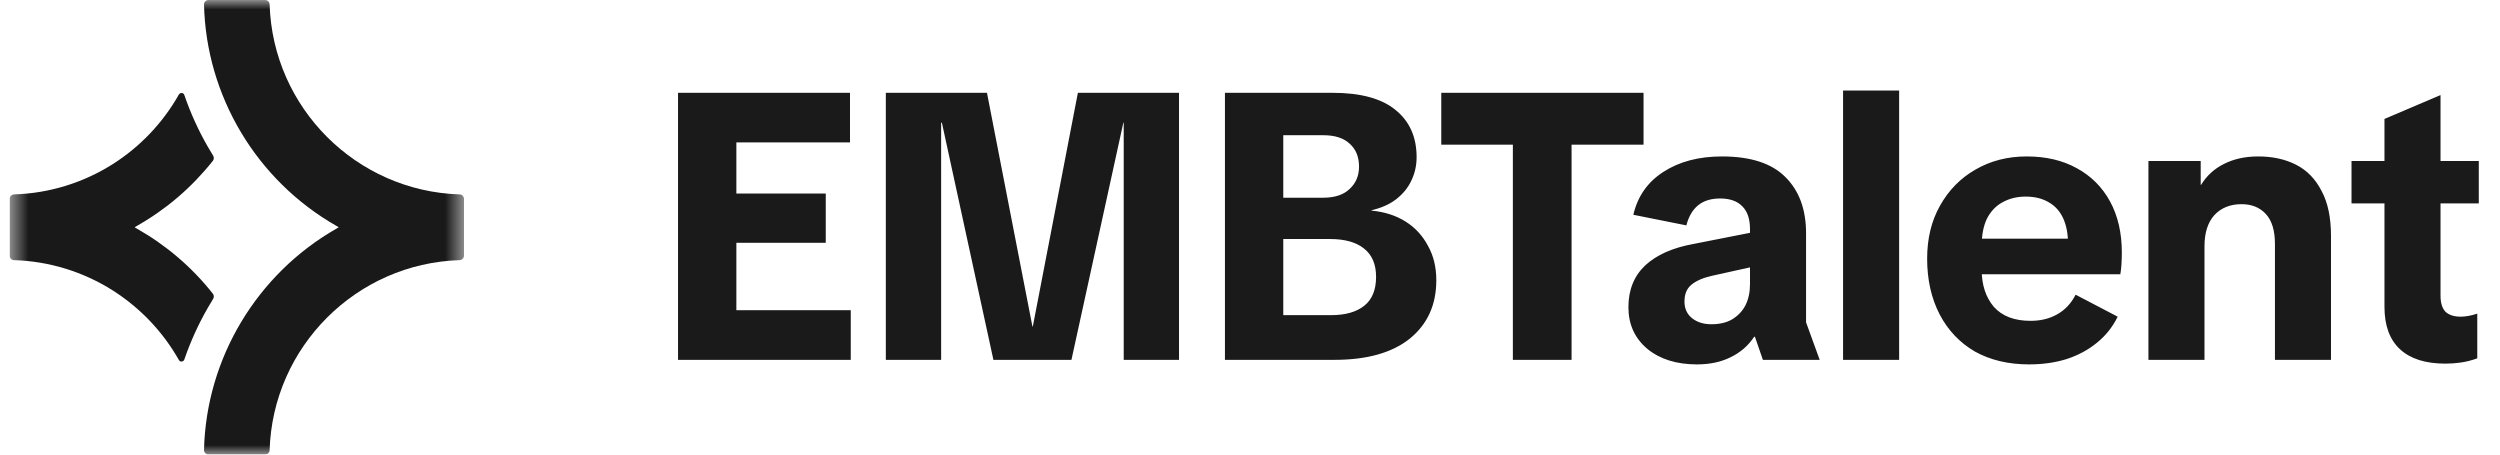
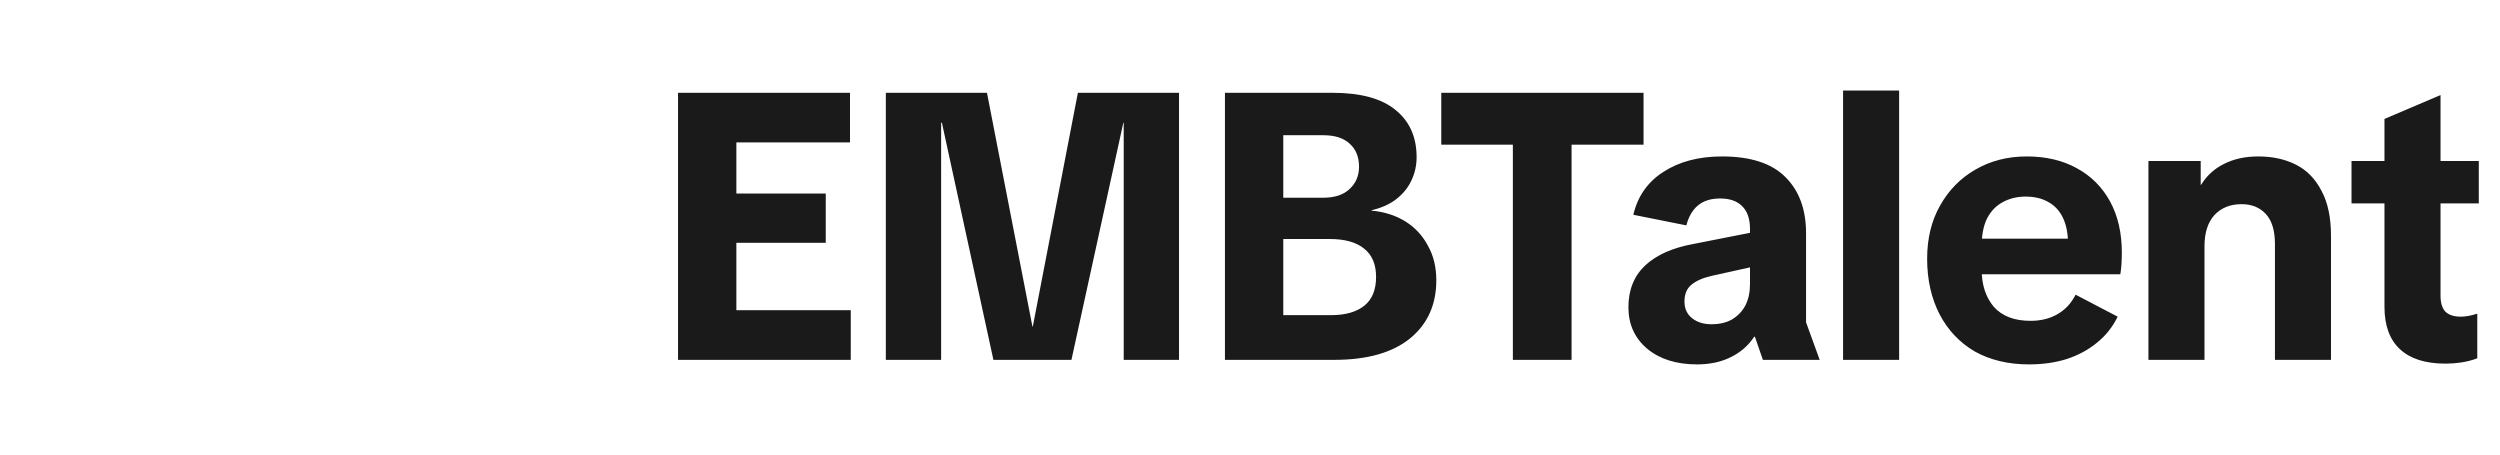
<svg xmlns="http://www.w3.org/2000/svg" width="132" height="24" viewBox="0 0 132 24" fill="none">
  <g clip-path="url(#clip0_2463_15364)">
    <mask id="mask0_2463_15364" style="mask-type:luminance" maskUnits="userSpaceOnUse" x="0" y="0" width="25" height="24">
-       <path d="M24.5 0H0.5V24H24.5V0Z" fill="white" />
-     </mask>
+       </mask>
    <g mask="url(#mask0_2463_15364)">
      <path d="M11.236 15.504C11.3 15.584 11.308 15.696 11.252 15.784C11.156 15.936 11.068 16.088 10.98 16.24C10.476 17.112 10.06 18.032 9.732 18.984C9.684 19.112 9.508 19.128 9.444 19.008C8.604 17.52 7.412 16.264 5.956 15.336C4.388 14.344 2.596 13.792 0.74 13.736C0.612 13.736 0.508 13.624 0.508 13.496V10.504C0.508 10.376 0.612 10.272 0.74 10.264C2.596 10.208 4.388 9.656 5.956 8.664C7.404 7.744 8.604 6.48 9.444 4.992C9.516 4.872 9.692 4.888 9.732 5.016C10.06 5.968 10.476 6.888 10.98 7.76C11.068 7.912 11.164 8.064 11.252 8.216C11.308 8.304 11.3 8.416 11.236 8.496C10.124 9.896 8.78 11.048 7.228 11.928L7.108 12L7.228 12.072C8.78 12.952 10.132 14.104 11.236 15.504Z" fill="#191919" />
      <path d="M24.5 10.504V13.496C24.5 13.624 24.396 13.728 24.268 13.736C18.812 13.904 14.404 18.312 14.236 23.768C14.236 23.896 14.124 24 13.996 24H11.012C10.876 24 10.772 23.888 10.772 23.76C10.884 18.936 13.548 14.48 17.764 12.072L17.884 12L17.764 11.928C13.54 9.52 10.884 5.064 10.772 0.24C10.772 0.104 10.876 0 11.012 0H13.996C14.124 0 14.228 0.104 14.236 0.232C14.404 5.688 18.812 10.096 24.268 10.264C24.396 10.264 24.5 10.376 24.5 10.504Z" fill="#191919" />
    </g>
  </g>
  <path d="M35.8 19V4.9H44.88V7.52H37.48L38.88 5.76V18.16L37.48 16.38H44.92V19H35.8ZM37.82 12.82V10.22H43.6V12.82H37.82ZM46.772 19V4.9H52.112L54.512 17.24H54.532L56.912 4.9H62.252V19H59.332V6.48H59.312L56.572 19H52.452L49.732 6.48H49.692V19H46.772ZM64.677 19V4.9H70.357C71.837 4.9 72.944 5.2 73.677 5.8C74.424 6.4 74.797 7.233 74.797 8.3C74.797 8.74 74.704 9.153 74.517 9.54C74.344 9.913 74.077 10.24 73.717 10.52C73.371 10.787 72.937 10.98 72.417 11.1V11.12C73.111 11.187 73.711 11.38 74.217 11.7C74.724 12.02 75.117 12.447 75.397 12.98C75.691 13.5 75.837 14.107 75.837 14.8C75.837 16.093 75.371 17.12 74.437 17.88C73.504 18.627 72.177 19 70.457 19H64.677ZM67.757 18.04L66.377 16.64H70.277C71.037 16.64 71.624 16.473 72.037 16.14C72.451 15.807 72.657 15.3 72.657 14.62C72.657 13.953 72.444 13.453 72.017 13.12C71.604 12.787 71.004 12.62 70.217 12.62H67.197V10.44H69.857C70.471 10.44 70.937 10.287 71.257 9.98C71.591 9.673 71.757 9.28 71.757 8.8C71.757 8.293 71.597 7.893 71.277 7.6C70.957 7.293 70.491 7.14 69.877 7.14H66.377L67.757 5.74V18.04ZM79.879 19V5.68H82.979V19H79.879ZM76.099 7.64V4.9H86.779V7.64H76.099ZM89.6 19.24C88.52 19.24 87.647 18.967 86.98 18.42C86.314 17.86 85.98 17.127 85.98 16.22C85.98 15.313 86.273 14.58 86.86 14.02C87.46 13.46 88.314 13.08 89.42 12.88L93.38 12.1V13.9L90.4 14.56C89.92 14.667 89.553 14.827 89.3 15.04C89.06 15.24 88.94 15.533 88.94 15.92C88.94 16.293 89.073 16.587 89.34 16.8C89.607 17.013 89.947 17.12 90.36 17.12C90.8 17.12 91.167 17.033 91.46 16.86C91.767 16.673 92 16.427 92.16 16.12C92.32 15.8 92.4 15.427 92.4 15V12.1C92.4 11.567 92.267 11.167 92 10.9C91.734 10.62 91.34 10.48 90.82 10.48C90.34 10.48 89.954 10.6 89.66 10.84C89.367 11.08 89.16 11.433 89.04 11.9L86.24 11.34C86.467 10.367 86.993 9.613 87.82 9.08C88.66 8.533 89.694 8.26 90.92 8.26C92.427 8.26 93.54 8.62 94.26 9.34C94.993 10.06 95.36 11.053 95.36 12.32V17.02L96.08 19H93.08L92.66 17.78H92.62C92.314 18.247 91.9 18.607 91.38 18.86C90.874 19.113 90.28 19.24 89.6 19.24ZM97.314 19V4.78H100.274V19H97.314ZM107.133 19.24C106.039 19.24 105.086 19.013 104.273 18.56C103.473 18.093 102.853 17.44 102.413 16.6C101.973 15.747 101.753 14.767 101.753 13.66C101.753 12.593 101.979 11.66 102.433 10.86C102.886 10.047 103.506 9.413 104.293 8.96C105.093 8.493 105.999 8.26 107.013 8.26C108.026 8.26 108.906 8.467 109.653 8.88C110.413 9.293 110.999 9.88 111.413 10.64C111.826 11.4 112.033 12.3 112.033 13.34C112.033 13.527 112.026 13.733 112.013 13.96C111.999 14.173 111.979 14.347 111.953 14.48H103.153V12.6H110.053L109.193 12.9C109.193 12.353 109.106 11.893 108.933 11.52C108.759 11.147 108.506 10.867 108.173 10.68C107.839 10.48 107.433 10.38 106.953 10.38C106.499 10.38 106.093 10.48 105.733 10.68C105.386 10.867 105.113 11.153 104.913 11.54C104.726 11.927 104.633 12.407 104.633 12.98V14.24C104.633 15.04 104.846 15.693 105.273 16.2C105.713 16.693 106.359 16.94 107.213 16.94C107.746 16.94 108.213 16.827 108.613 16.6C109.026 16.373 109.353 16.027 109.593 15.56L111.813 16.72C111.546 17.267 111.179 17.727 110.713 18.1C110.259 18.473 109.726 18.76 109.113 18.96C108.513 19.147 107.853 19.24 107.133 19.24ZM120.117 19V12.88C120.117 12.173 119.957 11.647 119.637 11.3C119.317 10.953 118.891 10.78 118.357 10.78C117.757 10.78 117.277 10.973 116.917 11.36C116.571 11.747 116.397 12.293 116.397 13V19H113.437V8.5H116.197V9.76H116.217C116.511 9.28 116.911 8.913 117.417 8.66C117.937 8.393 118.544 8.26 119.237 8.26C119.997 8.26 120.664 8.407 121.237 8.7C121.811 8.993 122.257 9.453 122.577 10.08C122.911 10.693 123.077 11.487 123.077 12.46V19H120.117ZM129.12 19.2C128.067 19.2 127.267 18.947 126.72 18.44C126.173 17.933 125.9 17.187 125.9 16.2V6.28L128.86 5.02V15.62C128.86 15.993 128.947 16.273 129.12 16.46C129.307 16.633 129.573 16.72 129.92 16.72C130.053 16.72 130.193 16.707 130.34 16.68C130.487 16.653 130.64 16.613 130.8 16.56V18.92C130.507 19.027 130.22 19.1 129.94 19.14C129.673 19.18 129.4 19.2 129.12 19.2ZM124.16 10.74V8.5H130.88V10.74H124.16Z" fill="#1A1A1A" />
  <defs>
    <clipPath id="clip0_2463_15364">
      <rect width="24" height="24" fill="white" transform="translate(0.5)" />
    </clipPath>
  </defs>
</svg>